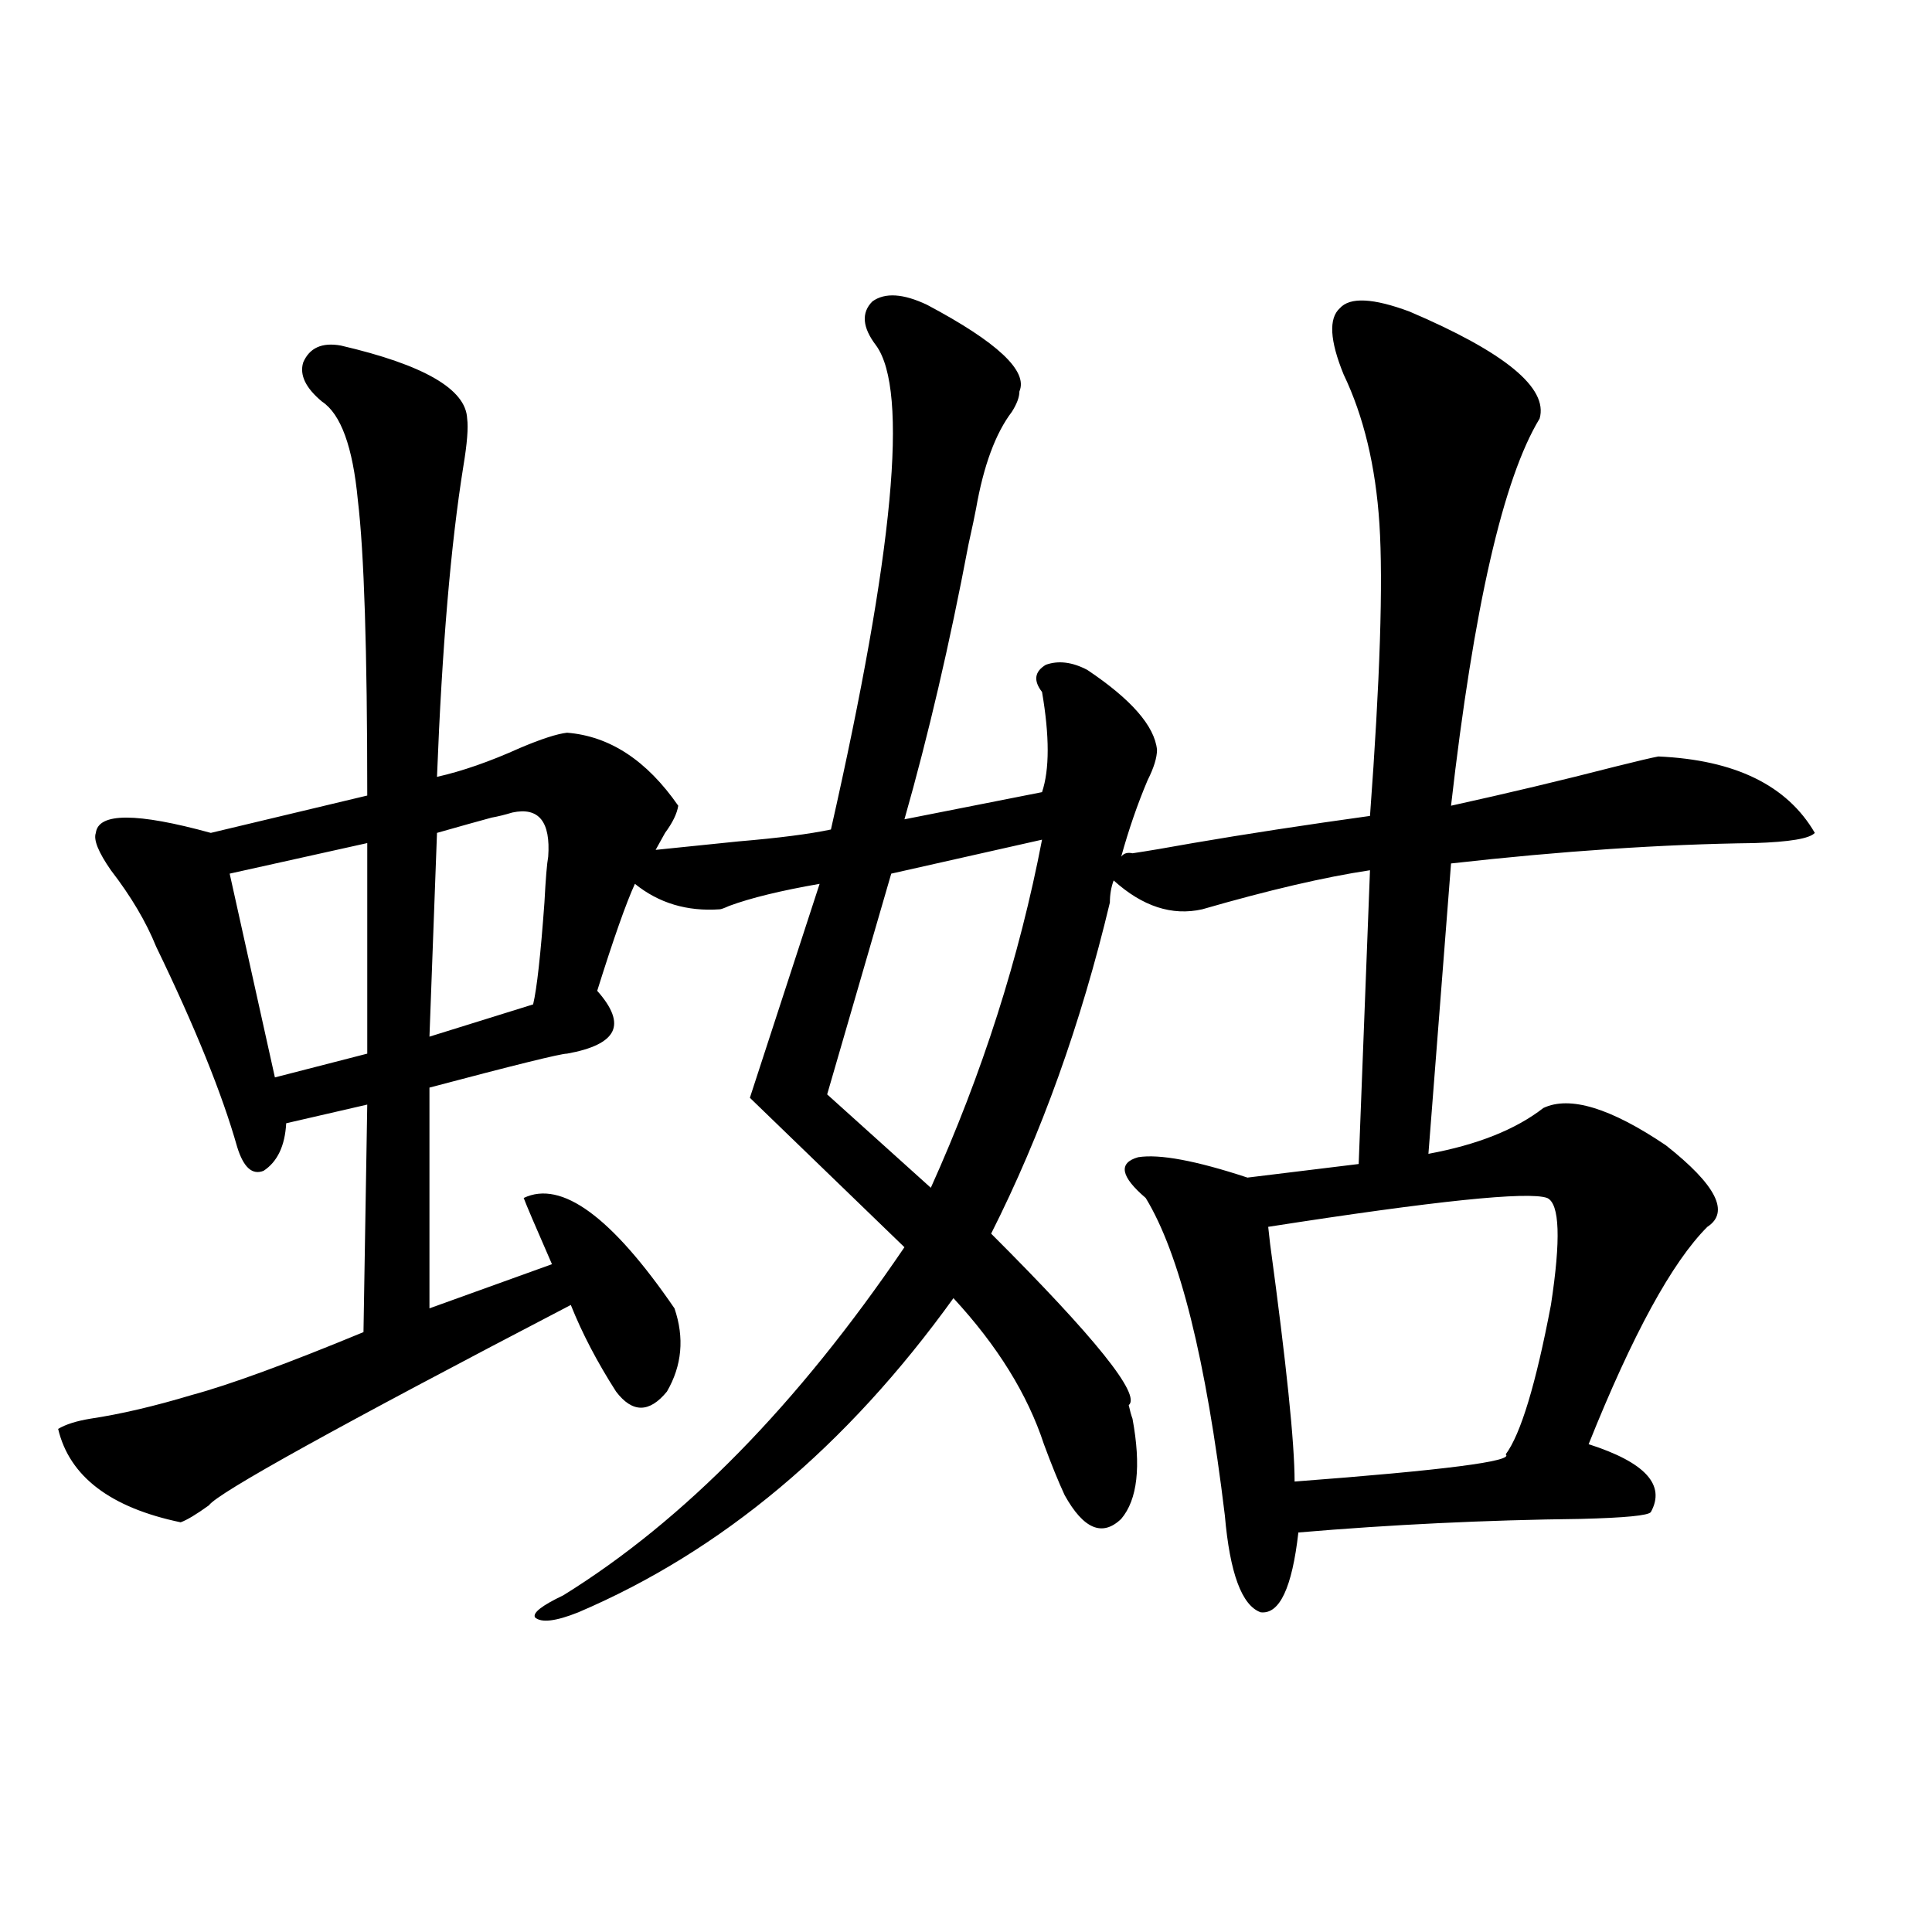
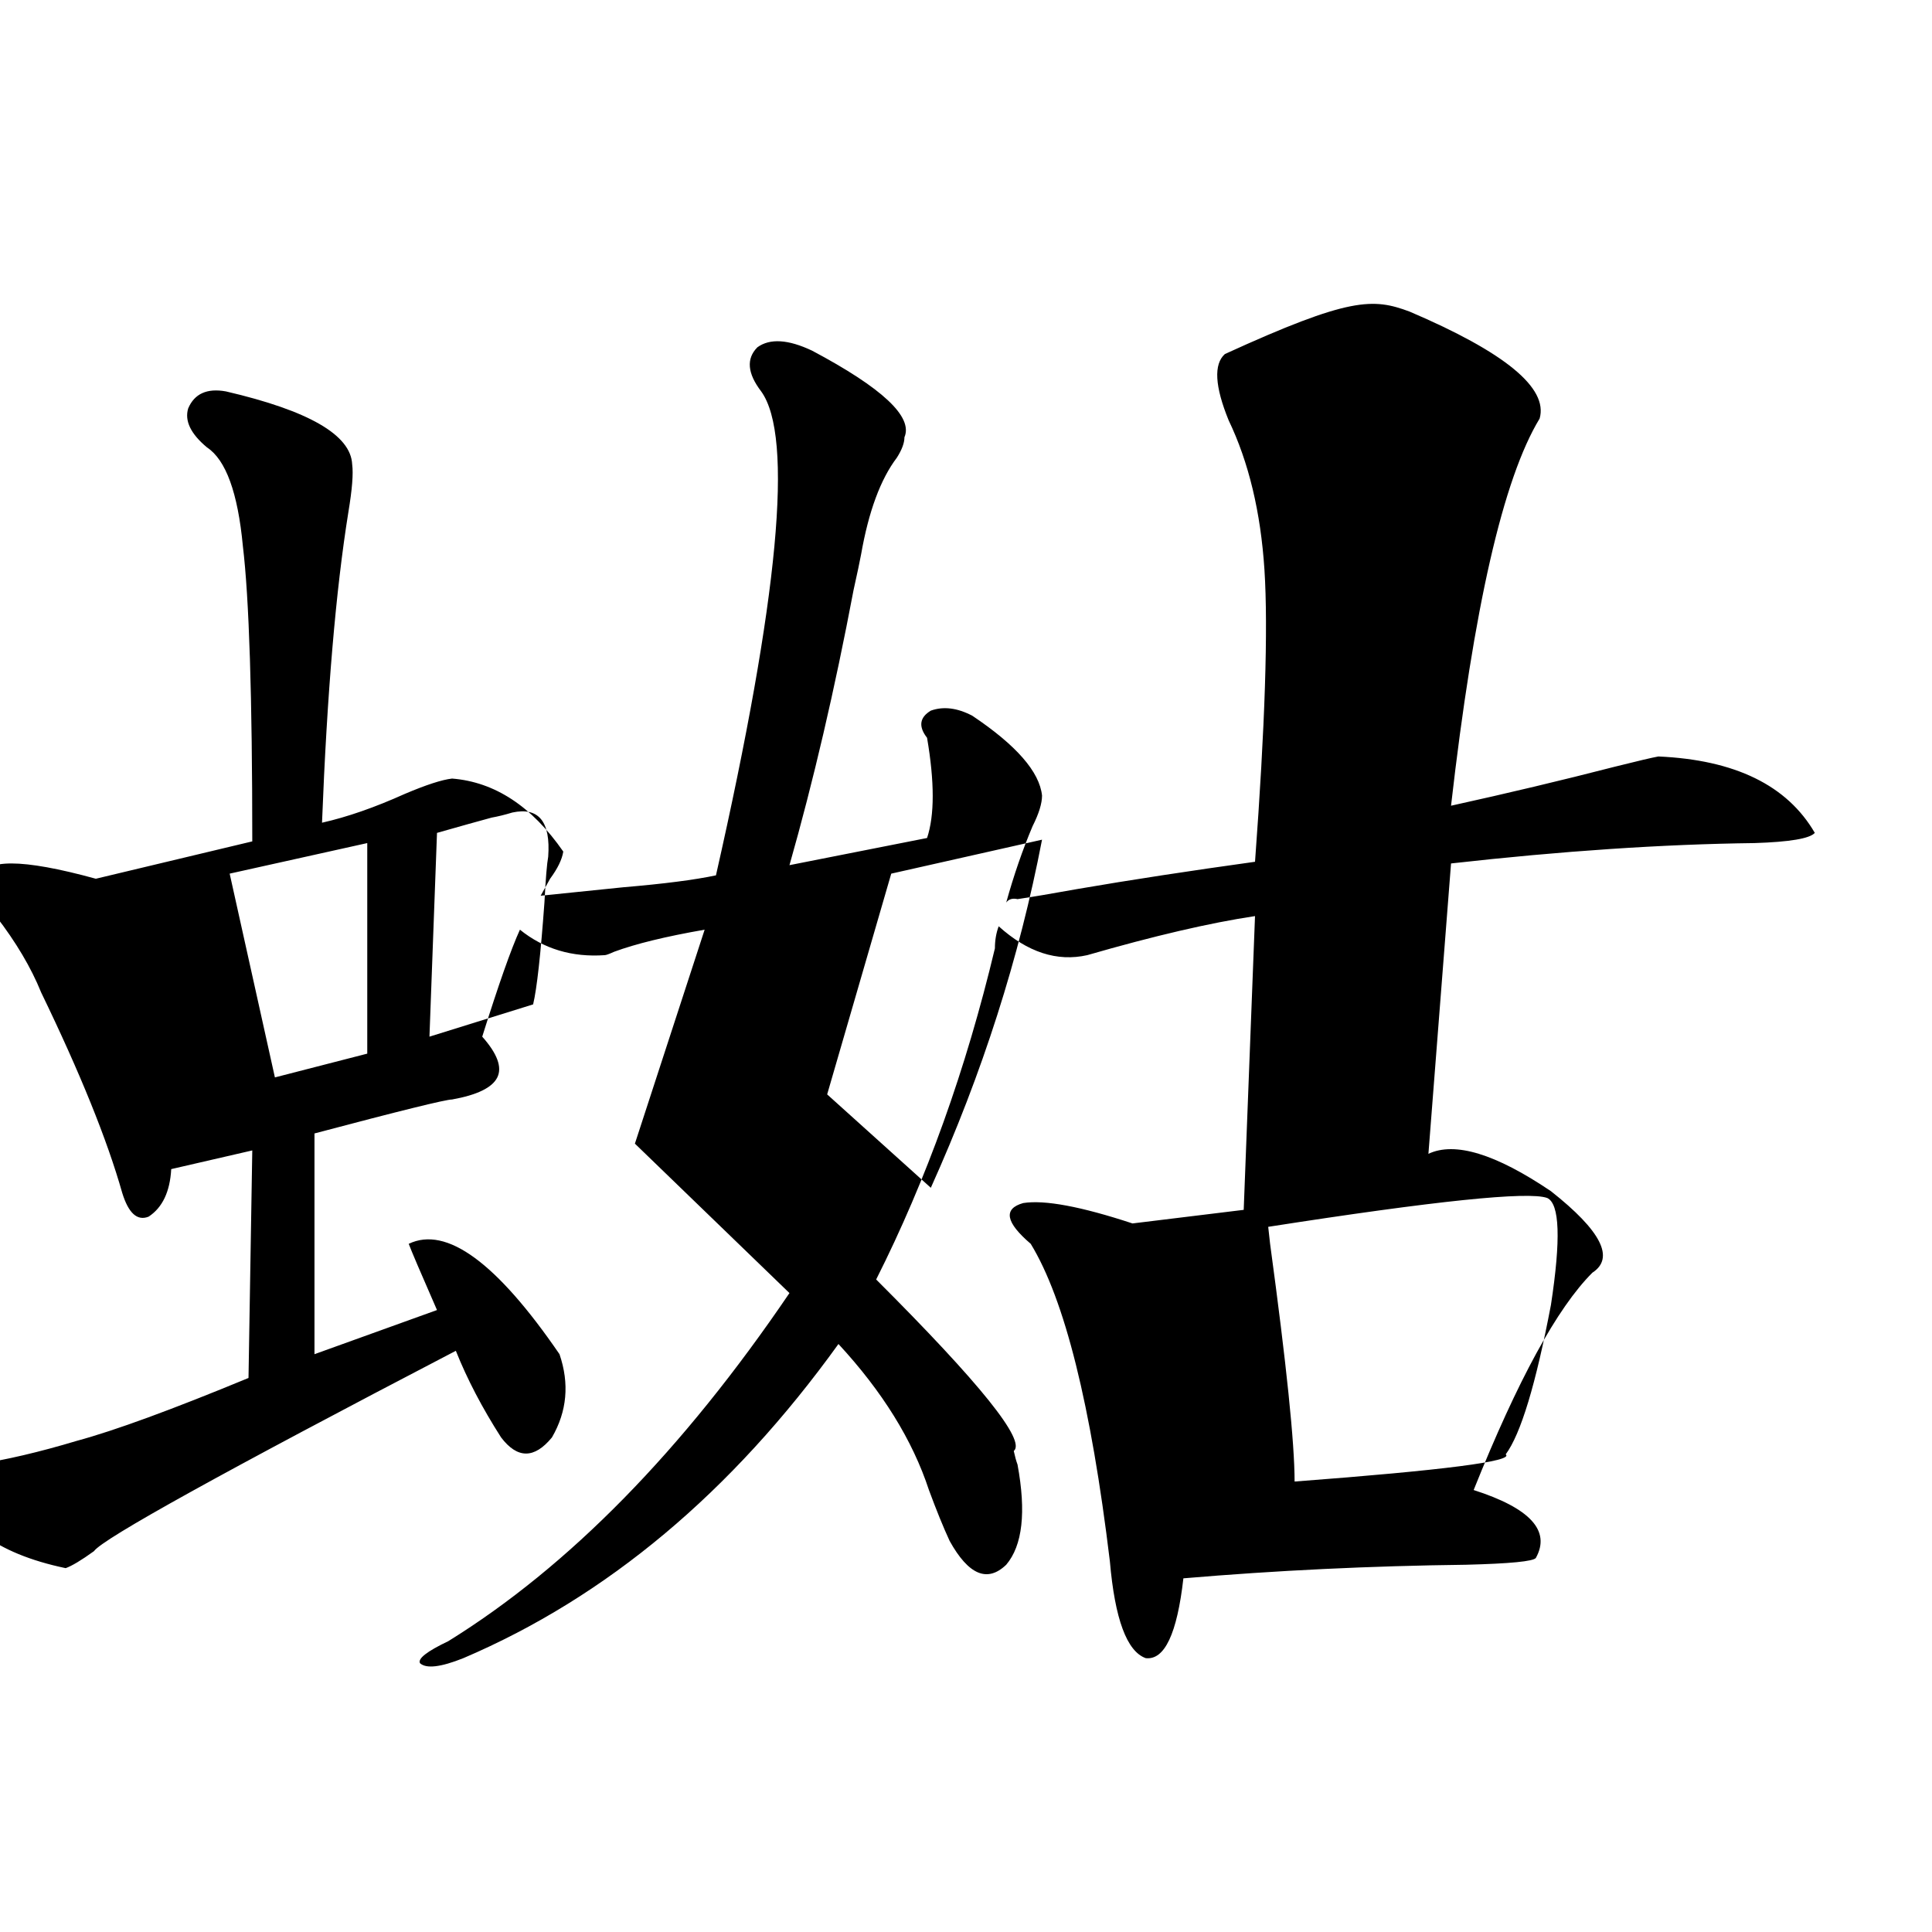
<svg xmlns="http://www.w3.org/2000/svg" version="1.1" id="图层_1" x="0px" y="0px" width="1000px" height="1000px" viewBox="0 0 1000 1000" enable-background="new 0 0 1000 1000" xml:space="preserve">
-   <path d="M729.592,161.277c49.42,21.094,71.858,39.551,67.315,55.371c-18.871,31.064-34.146,97.861-45.853,200.391  c29.268-6.44,57.56-13.184,84.876-20.215c11.707-2.925,19.177-4.683,22.438-5.273c39.664,1.758,66.66,14.941,80.974,39.551  c-2.606,2.939-13.018,4.697-31.219,5.273c-47.483,0.591-99.845,4.106-157.069,10.547l-11.707,150.293  c25.365-4.683,45.197-12.593,59.511-23.73c13.658-6.44,34.786,0,63.413,19.336c26.006,20.518,33.17,34.58,21.463,42.188  c-18.216,18.169-38.703,55.674-61.462,112.5c29.268,9.38,39.999,21.094,32.194,35.156c-1.311,1.758-13.338,2.939-36.097,3.516  c-49.435,0.591-98.214,2.939-146.338,7.031c-3.262,28.716-9.756,42.477-19.512,41.309c-9.756-3.516-15.944-20.215-18.536-50.098  c-9.756-80.859-23.414-135.64-40.975-164.355c-13.018-11.123-14.313-18.154-3.902-21.094c11.052-1.758,29.908,1.758,56.584,10.547  l57.56-7.031l5.854-152.051c-23.414,3.516-52.361,10.259-86.827,20.215c-15.609,3.516-30.898-1.455-45.853-14.941  c-1.311,3.516-1.951,7.334-1.951,11.426c-14.969,62.705-35.456,119.834-61.462,171.387c53.978,53.916,77.712,83.496,71.218,88.77  c0.641,2.939,1.296,5.273,1.951,7.031c4.543,24.609,2.592,41.899-5.854,51.855c-9.756,9.38-19.512,5.273-29.268-12.305  c-3.262-7.031-6.829-15.82-10.731-26.367c-8.46-25.776-24.069-50.977-46.828-75.586c-55.288,76.768-119.997,130.957-194.142,162.598  c-11.707,4.684-19.191,5.563-22.438,2.637c-1.311-2.348,3.567-6.152,14.634-11.426c62.438-38.672,121.293-98.726,176.581-180.176  l-79.998-77.344l36.097-110.742c-20.167,3.516-35.776,7.334-46.828,11.426c-2.606,1.182-4.237,1.758-4.878,1.758  c-16.92,1.182-31.554-3.213-43.901-13.184c-4.558,9.971-11.066,28.428-19.512,55.371c7.805,8.789,10.396,15.82,7.805,21.094  c-2.606,5.273-10.411,9.092-23.414,11.426c-3.262,0-26.996,5.864-71.218,17.578v114.258l63.413-22.852  c-8.46-19.336-13.338-30.762-14.634-34.277c19.512-9.365,45.518,9.668,78.047,57.129c5.198,15.244,3.902,29.595-3.902,43.066  c-9.115,11.138-17.896,11.138-26.341,0c-9.756-15.229-17.561-30.171-23.414-44.824c-120.332,62.705-182.77,97.271-187.313,103.711  c-6.509,4.697-11.387,7.622-14.634,8.789c-36.432-7.607-57.56-23.73-63.413-48.34c3.902-2.334,9.421-4.092,16.585-5.273  c15.609-2.334,33.17-6.44,52.682-12.305c19.512-5.273,49.1-16.108,88.778-32.52l1.951-117.773l-41.95,9.668  c-0.655,11.729-4.558,19.927-11.707,24.609c-5.854,2.349-10.411-1.758-13.658-12.305c-7.805-27.534-21.798-62.1-41.95-103.711  c-5.213-12.881-13.018-26.064-23.414-39.551c-6.509-9.365-9.115-15.82-7.805-19.336c1.296-10.547,21.128-10.547,59.511,0  l80.974-19.336c0-74.995-1.631-125.972-4.878-152.93c-2.606-27.534-8.78-44.521-18.536-50.977  c-8.46-7.031-11.707-13.76-9.756-20.215c3.247-7.607,9.756-10.547,19.512-8.789c42.926,9.971,64.709,22.563,65.364,37.793  c0.641,4.697,0,12.896-1.951,24.609c-6.509,40.43-11.066,94.043-13.658,160.84c13.003-2.925,27.316-7.91,42.926-14.941  c11.052-4.683,19.177-7.319,24.39-7.91c22.104,1.758,41.295,14.365,57.56,37.793c-0.655,4.106-2.927,8.789-6.829,14.063  c-1.951,3.516-3.582,6.455-4.878,8.789c11.707-1.167,26.006-2.637,42.926-4.395c20.808-1.758,36.737-3.804,47.804-6.152  c32.515-143.55,40.319-227.046,23.414-250.488c-7.164-9.365-7.805-16.987-1.951-22.852c6.494-4.683,15.93-4.092,28.292,1.758  c36.417,19.336,52.347,34.277,47.804,44.824c0,2.939-1.311,6.455-3.902,10.547c-8.46,11.138-14.634,27.837-18.536,50.098  c-0.655,3.516-1.951,9.668-3.902,18.457c-9.756,51.567-20.822,99.028-33.17,142.383l71.218-14.063  c3.902-11.714,3.902-29.004,0-51.855c-4.558-5.85-3.902-10.547,1.951-14.063c6.494-2.334,13.658-1.455,21.463,2.637  c22.759,15.244,34.786,29.004,36.097,41.309c0,4.106-1.631,9.38-4.878,15.82c-5.213,12.305-9.756,25.488-13.658,39.551  c1.296-1.758,3.247-2.334,5.854-1.758c7.805-1.167,18.201-2.925,31.219-5.273c27.316-4.683,57.88-9.365,91.705-14.063  c5.198-70.313,6.829-120.698,4.878-151.172c-1.951-29.883-8.14-55.659-18.536-77.344c-7.164-17.578-7.805-29.004-1.951-34.277  C698.693,153.67,710.721,154.246,729.592,161.277z M190.093,436.375l-71.218,15.82l23.414,105.469l47.804-12.305V436.375z   M265.213,420.555c-3.902,1.182-7.484,2.061-10.731,2.637c-6.509,1.758-15.944,4.395-28.292,7.91l-3.902,105.469l53.657-16.699  c1.951-8.198,3.902-25.776,5.854-52.734c0.641-12.305,1.296-20.215,1.951-23.73C285.045,425.252,278.871,417.63,265.213,420.555z   M539.353,434.617l-78.047,17.578l-33.17,114.258l53.657,48.34C508.454,555.618,527.646,495.564,539.353,434.617z M800.81,620.066  c-9.756-3.516-57.895,1.47-144.387,14.941l0.976,8.789c8.445,62.114,12.683,103.135,12.683,123.047  c77.392-5.85,113.809-10.547,109.266-14.063c7.805-10.547,15.609-36.323,23.414-77.344  C807.959,641.463,807.304,623.006,800.81,620.066z" />
+   <path d="M729.592,161.277c49.42,21.094,71.858,39.551,67.315,55.371c-18.871,31.064-34.146,97.861-45.853,200.391  c29.268-6.44,57.56-13.184,84.876-20.215c11.707-2.925,19.177-4.683,22.438-5.273c39.664,1.758,66.66,14.941,80.974,39.551  c-2.606,2.939-13.018,4.697-31.219,5.273c-47.483,0.591-99.845,4.106-157.069,10.547l-11.707,150.293  c13.658-6.44,34.786,0,63.413,19.336c26.006,20.518,33.17,34.58,21.463,42.188  c-18.216,18.169-38.703,55.674-61.462,112.5c29.268,9.38,39.999,21.094,32.194,35.156c-1.311,1.758-13.338,2.939-36.097,3.516  c-49.435,0.591-98.214,2.939-146.338,7.031c-3.262,28.716-9.756,42.477-19.512,41.309c-9.756-3.516-15.944-20.215-18.536-50.098  c-9.756-80.859-23.414-135.64-40.975-164.355c-13.018-11.123-14.313-18.154-3.902-21.094c11.052-1.758,29.908,1.758,56.584,10.547  l57.56-7.031l5.854-152.051c-23.414,3.516-52.361,10.259-86.827,20.215c-15.609,3.516-30.898-1.455-45.853-14.941  c-1.311,3.516-1.951,7.334-1.951,11.426c-14.969,62.705-35.456,119.834-61.462,171.387c53.978,53.916,77.712,83.496,71.218,88.77  c0.641,2.939,1.296,5.273,1.951,7.031c4.543,24.609,2.592,41.899-5.854,51.855c-9.756,9.38-19.512,5.273-29.268-12.305  c-3.262-7.031-6.829-15.82-10.731-26.367c-8.46-25.776-24.069-50.977-46.828-75.586c-55.288,76.768-119.997,130.957-194.142,162.598  c-11.707,4.684-19.191,5.563-22.438,2.637c-1.311-2.348,3.567-6.152,14.634-11.426c62.438-38.672,121.293-98.726,176.581-180.176  l-79.998-77.344l36.097-110.742c-20.167,3.516-35.776,7.334-46.828,11.426c-2.606,1.182-4.237,1.758-4.878,1.758  c-16.92,1.182-31.554-3.213-43.901-13.184c-4.558,9.971-11.066,28.428-19.512,55.371c7.805,8.789,10.396,15.82,7.805,21.094  c-2.606,5.273-10.411,9.092-23.414,11.426c-3.262,0-26.996,5.864-71.218,17.578v114.258l63.413-22.852  c-8.46-19.336-13.338-30.762-14.634-34.277c19.512-9.365,45.518,9.668,78.047,57.129c5.198,15.244,3.902,29.595-3.902,43.066  c-9.115,11.138-17.896,11.138-26.341,0c-9.756-15.229-17.561-30.171-23.414-44.824c-120.332,62.705-182.77,97.271-187.313,103.711  c-6.509,4.697-11.387,7.622-14.634,8.789c-36.432-7.607-57.56-23.73-63.413-48.34c3.902-2.334,9.421-4.092,16.585-5.273  c15.609-2.334,33.17-6.44,52.682-12.305c19.512-5.273,49.1-16.108,88.778-32.52l1.951-117.773l-41.95,9.668  c-0.655,11.729-4.558,19.927-11.707,24.609c-5.854,2.349-10.411-1.758-13.658-12.305c-7.805-27.534-21.798-62.1-41.95-103.711  c-5.213-12.881-13.018-26.064-23.414-39.551c-6.509-9.365-9.115-15.82-7.805-19.336c1.296-10.547,21.128-10.547,59.511,0  l80.974-19.336c0-74.995-1.631-125.972-4.878-152.93c-2.606-27.534-8.78-44.521-18.536-50.977  c-8.46-7.031-11.707-13.76-9.756-20.215c3.247-7.607,9.756-10.547,19.512-8.789c42.926,9.971,64.709,22.563,65.364,37.793  c0.641,4.697,0,12.896-1.951,24.609c-6.509,40.43-11.066,94.043-13.658,160.84c13.003-2.925,27.316-7.91,42.926-14.941  c11.052-4.683,19.177-7.319,24.39-7.91c22.104,1.758,41.295,14.365,57.56,37.793c-0.655,4.106-2.927,8.789-6.829,14.063  c-1.951,3.516-3.582,6.455-4.878,8.789c11.707-1.167,26.006-2.637,42.926-4.395c20.808-1.758,36.737-3.804,47.804-6.152  c32.515-143.55,40.319-227.046,23.414-250.488c-7.164-9.365-7.805-16.987-1.951-22.852c6.494-4.683,15.93-4.092,28.292,1.758  c36.417,19.336,52.347,34.277,47.804,44.824c0,2.939-1.311,6.455-3.902,10.547c-8.46,11.138-14.634,27.837-18.536,50.098  c-0.655,3.516-1.951,9.668-3.902,18.457c-9.756,51.567-20.822,99.028-33.17,142.383l71.218-14.063  c3.902-11.714,3.902-29.004,0-51.855c-4.558-5.85-3.902-10.547,1.951-14.063c6.494-2.334,13.658-1.455,21.463,2.637  c22.759,15.244,34.786,29.004,36.097,41.309c0,4.106-1.631,9.38-4.878,15.82c-5.213,12.305-9.756,25.488-13.658,39.551  c1.296-1.758,3.247-2.334,5.854-1.758c7.805-1.167,18.201-2.925,31.219-5.273c27.316-4.683,57.88-9.365,91.705-14.063  c5.198-70.313,6.829-120.698,4.878-151.172c-1.951-29.883-8.14-55.659-18.536-77.344c-7.164-17.578-7.805-29.004-1.951-34.277  C698.693,153.67,710.721,154.246,729.592,161.277z M190.093,436.375l-71.218,15.82l23.414,105.469l47.804-12.305V436.375z   M265.213,420.555c-3.902,1.182-7.484,2.061-10.731,2.637c-6.509,1.758-15.944,4.395-28.292,7.91l-3.902,105.469l53.657-16.699  c1.951-8.198,3.902-25.776,5.854-52.734c0.641-12.305,1.296-20.215,1.951-23.73C285.045,425.252,278.871,417.63,265.213,420.555z   M539.353,434.617l-78.047,17.578l-33.17,114.258l53.657,48.34C508.454,555.618,527.646,495.564,539.353,434.617z M800.81,620.066  c-9.756-3.516-57.895,1.47-144.387,14.941l0.976,8.789c8.445,62.114,12.683,103.135,12.683,123.047  c77.392-5.85,113.809-10.547,109.266-14.063c7.805-10.547,15.609-36.323,23.414-77.344  C807.959,641.463,807.304,623.006,800.81,620.066z" />
</svg>